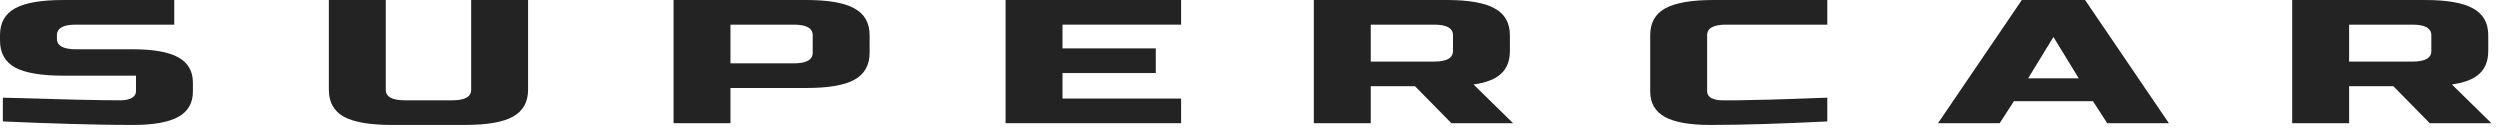
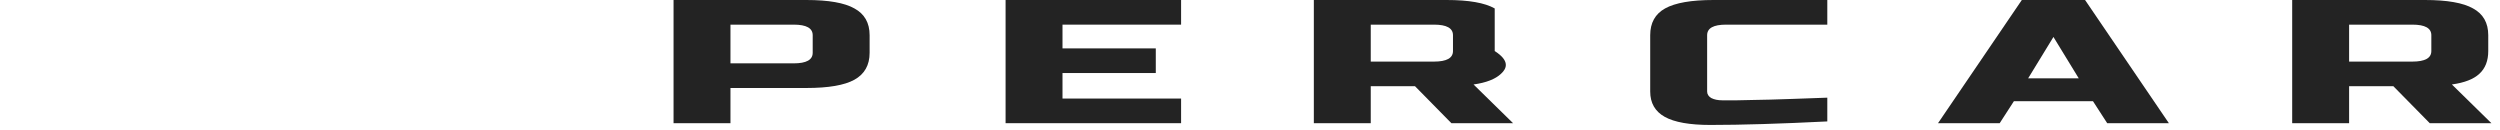
<svg xmlns="http://www.w3.org/2000/svg" width="193" height="10" viewBox="0 0 193 10" fill="none">
  <path d="M141.068 9.374C137.438 9.555 134.427 9.646 132.035 9.646C130.44 9.646 129.268 9.438 128.519 9.021C127.771 8.604 127.396 7.952 127.396 7.065V2.717C127.396 1.766 127.779 1.078 128.544 0.652C129.325 0.217 130.57 0 132.279 0H141.068V1.902H133.256C132.279 1.902 131.791 2.174 131.791 2.717V7.065C131.791 7.273 131.897 7.441 132.108 7.567C132.336 7.685 132.621 7.744 132.963 7.744C133.304 7.744 133.679 7.744 134.086 7.744C134.493 7.735 134.916 7.726 135.355 7.717C135.795 7.708 136.234 7.699 136.673 7.69C137.129 7.681 137.707 7.662 138.407 7.635C139.123 7.608 140.01 7.576 141.068 7.54V9.374Z" fill="#232323" />
  <path d="M154.376 9.51H149.615L156.085 0H160.967L167.437 9.51H162.676L161.578 7.812H155.474L154.376 9.51ZM156.573 6.046H160.479L158.526 2.853L156.573 6.046Z" fill="#232323" />
  <path d="M176.957 0H187.211C188.919 0 190.156 0.217 190.921 0.652C191.703 1.078 192.093 1.766 192.093 2.717V3.94C192.093 4.692 191.865 5.276 191.41 5.693C190.97 6.109 190.262 6.385 189.286 6.521L192.337 9.51H187.577L184.769 6.657H181.351V9.51H176.957V0ZM187.699 2.717C187.699 2.174 187.211 1.902 186.234 1.902H181.351V4.755H186.234C187.211 4.755 187.699 4.483 187.699 3.94V2.717Z" fill="#232323" />
-   <path d="M0.22 7.54C4.679 7.676 7.698 7.744 9.277 7.744C9.651 7.744 9.944 7.685 10.156 7.567C10.384 7.441 10.498 7.273 10.498 7.065V5.842H4.883C3.174 5.842 1.929 5.629 1.147 5.203C0.382 4.769 0 4.076 0 3.125V2.717C0 1.766 0.382 1.078 1.147 0.652C1.929 0.217 3.174 0 4.883 0H13.452V1.902H5.859C4.883 1.902 4.394 2.174 4.394 2.717V2.989C4.394 3.532 4.883 3.804 5.859 3.804H10.254C11.848 3.804 13.02 4.012 13.769 4.429C14.518 4.846 14.892 5.498 14.892 6.385V7.065C14.892 7.952 14.518 8.604 13.769 9.021C13.02 9.438 11.848 9.646 10.254 9.646C9.423 9.646 8.545 9.637 7.617 9.619L5.371 9.565C3.711 9.519 1.994 9.456 0.22 9.374V7.54Z" fill="#232323" />
-   <path d="M36.374 0H40.768V6.929C40.768 7.88 40.377 8.573 39.596 9.007C38.831 9.433 37.594 9.646 35.885 9.646H30.27C28.561 9.646 27.316 9.433 26.535 9.007C25.77 8.573 25.388 7.88 25.388 6.929V0H29.782V6.929C29.782 7.472 30.27 7.744 31.247 7.744H34.909C35.885 7.744 36.374 7.472 36.374 6.929V0Z" fill="#232323" />
  <path d="M51.998 0H62.252C63.961 0 65.198 0.217 65.962 0.652C66.744 1.078 67.134 1.766 67.134 2.717V4.076C67.134 5.027 66.744 5.72 65.962 6.154C65.198 6.58 63.961 6.793 62.252 6.793H56.392V9.51H51.998V0ZM62.74 2.717C62.74 2.174 62.252 1.902 61.275 1.902H56.392V4.891H61.275C62.252 4.891 62.74 4.619 62.74 4.076V2.717Z" fill="#232323" />
  <path d="M91.18 9.51H77.631V0H91.18V1.902H82.025V3.736H89.227V5.638H82.025V7.608H91.18V9.51Z" fill="#232323" />
-   <path d="M101.428 0H111.682C113.39 0 114.627 0.217 115.392 0.652C116.174 1.078 116.564 1.766 116.564 2.717V3.94C116.564 4.692 116.336 5.276 115.881 5.693C115.441 6.109 114.733 6.385 113.757 6.521L116.808 9.51H112.048L109.24 6.657H105.822V9.51H101.428V0ZM112.17 2.717C112.17 2.174 111.682 1.902 110.705 1.902H105.822V4.755H110.705C111.682 4.755 112.17 4.483 112.17 3.94V2.717Z" fill="#232323" />
+   <path d="M101.428 0H111.682C113.39 0 114.627 0.217 115.392 0.652V3.94C116.564 4.692 116.336 5.276 115.881 5.693C115.441 6.109 114.733 6.385 113.757 6.521L116.808 9.51H112.048L109.24 6.657H105.822V9.51H101.428V0ZM112.17 2.717C112.17 2.174 111.682 1.902 110.705 1.902H105.822V4.755H110.705C111.682 4.755 112.17 4.483 112.17 3.94V2.717Z" fill="#232323" />
</svg>